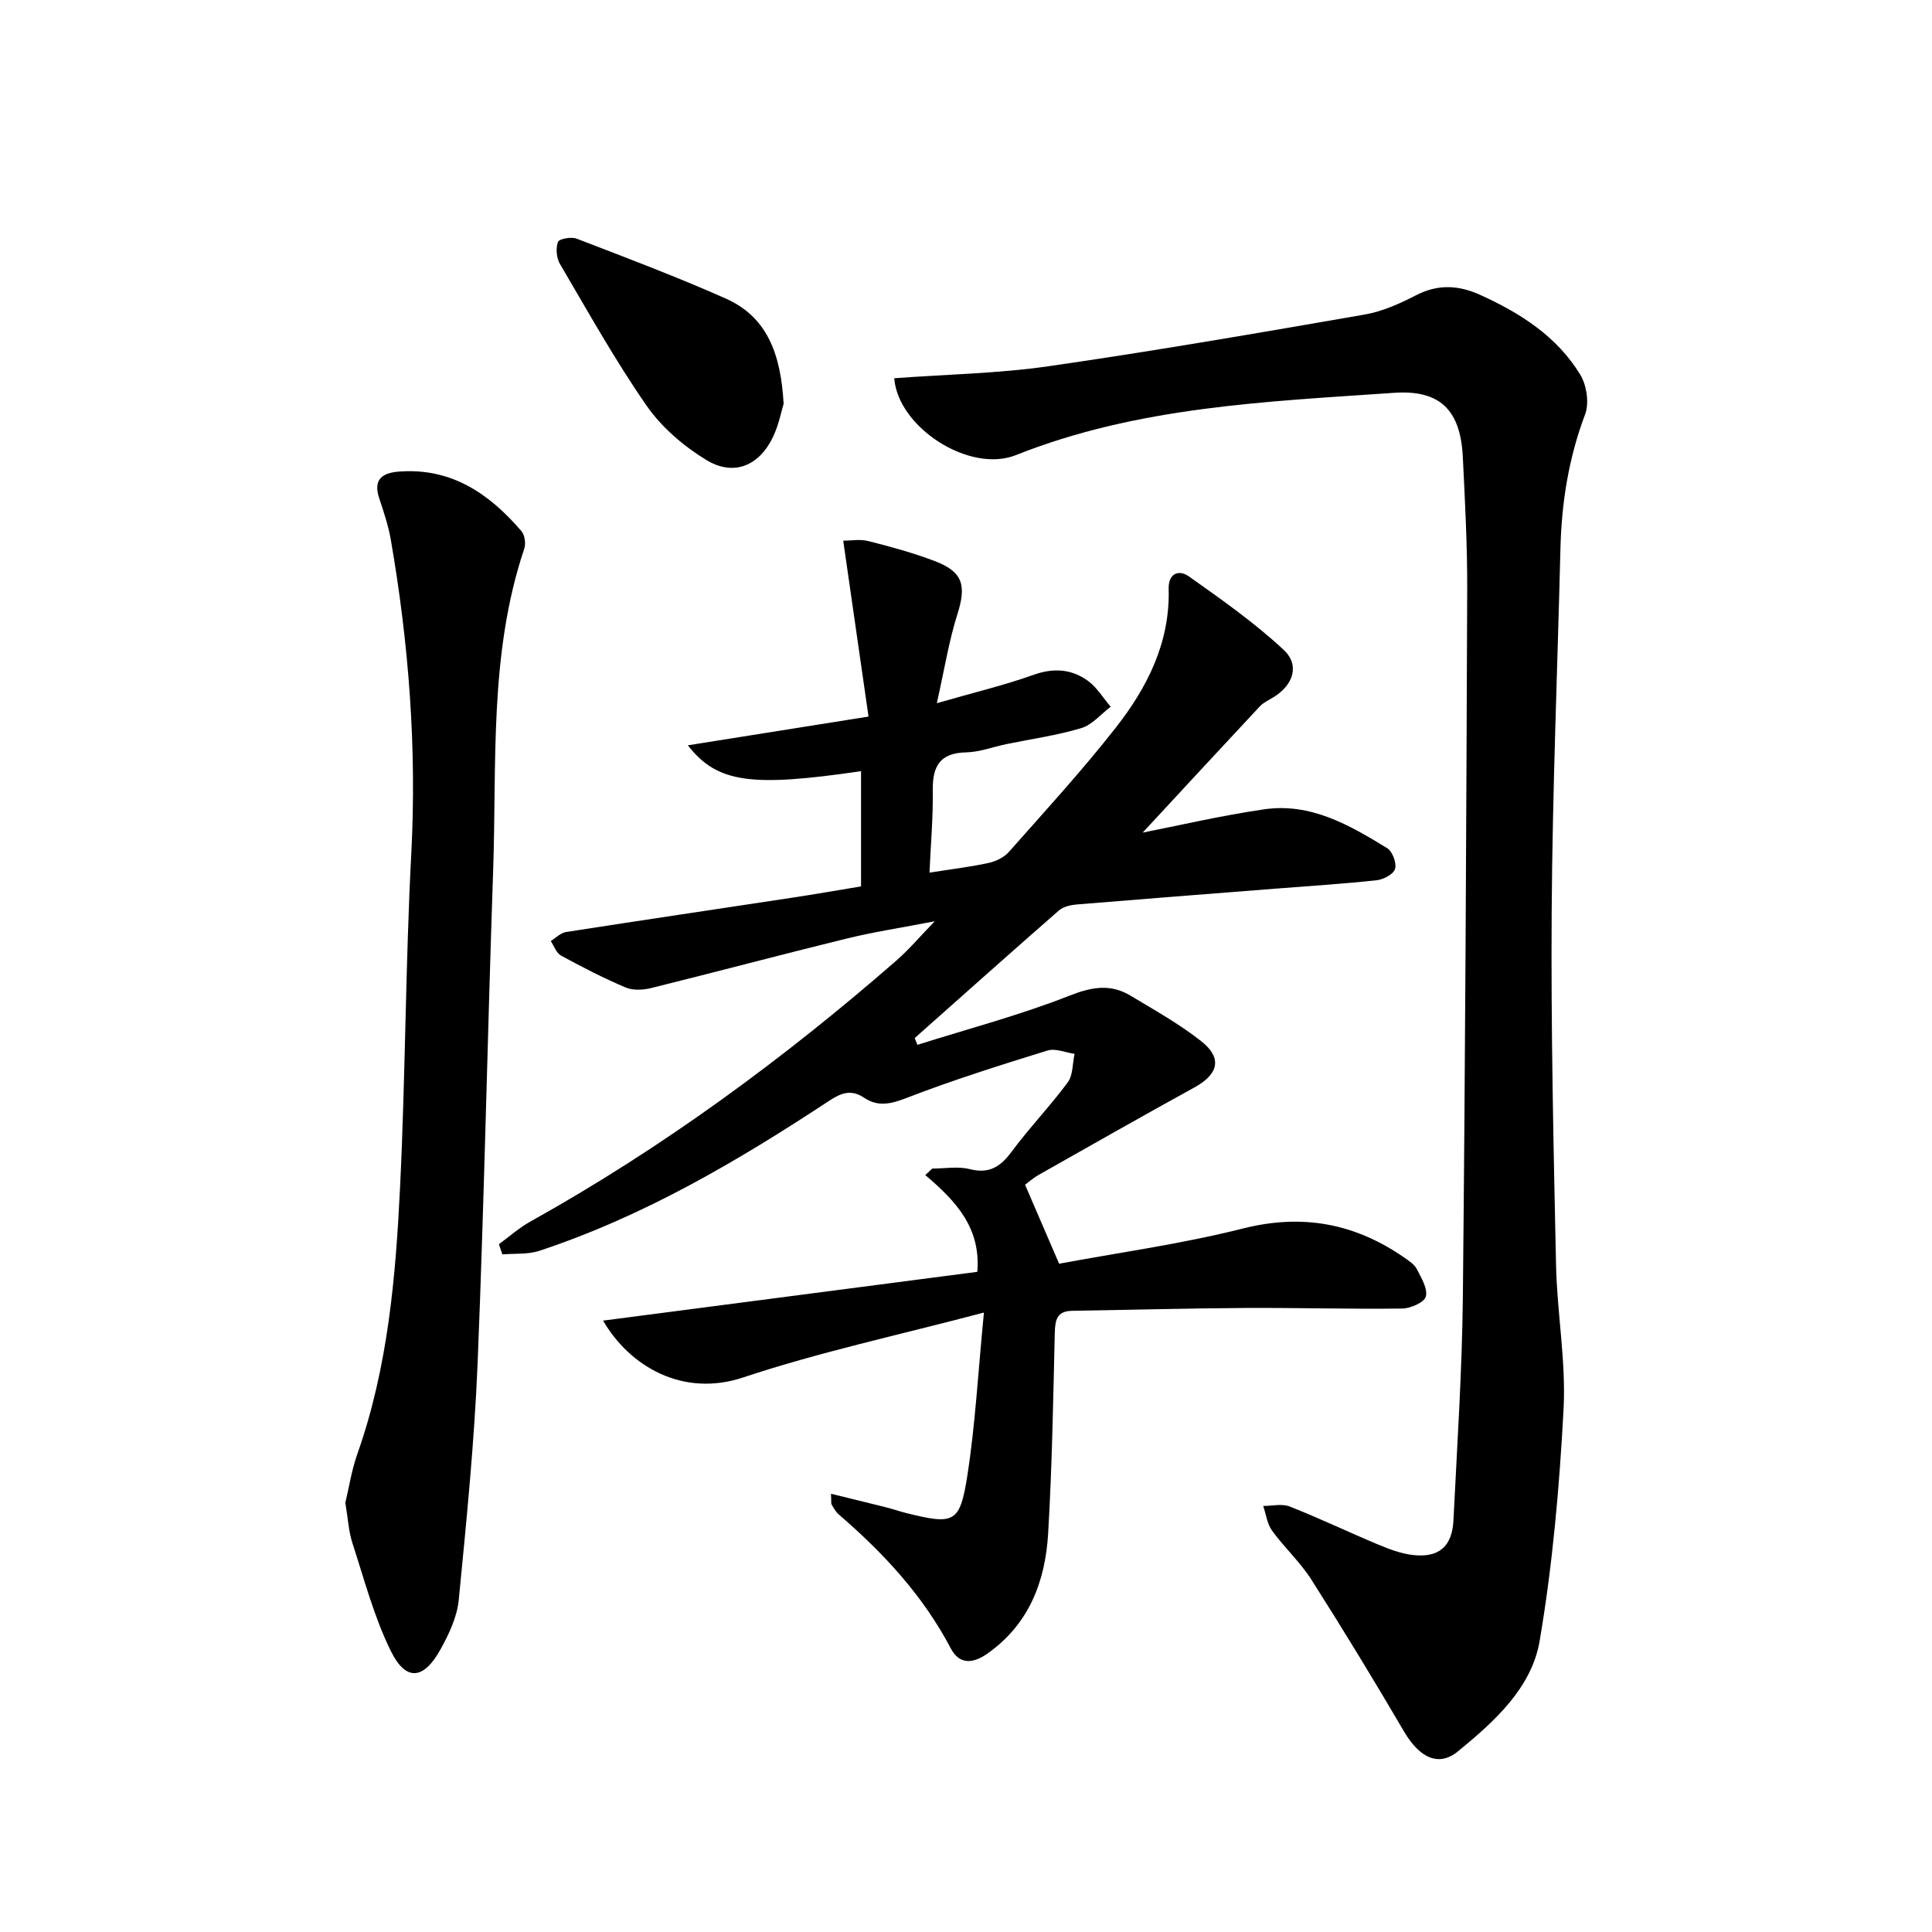
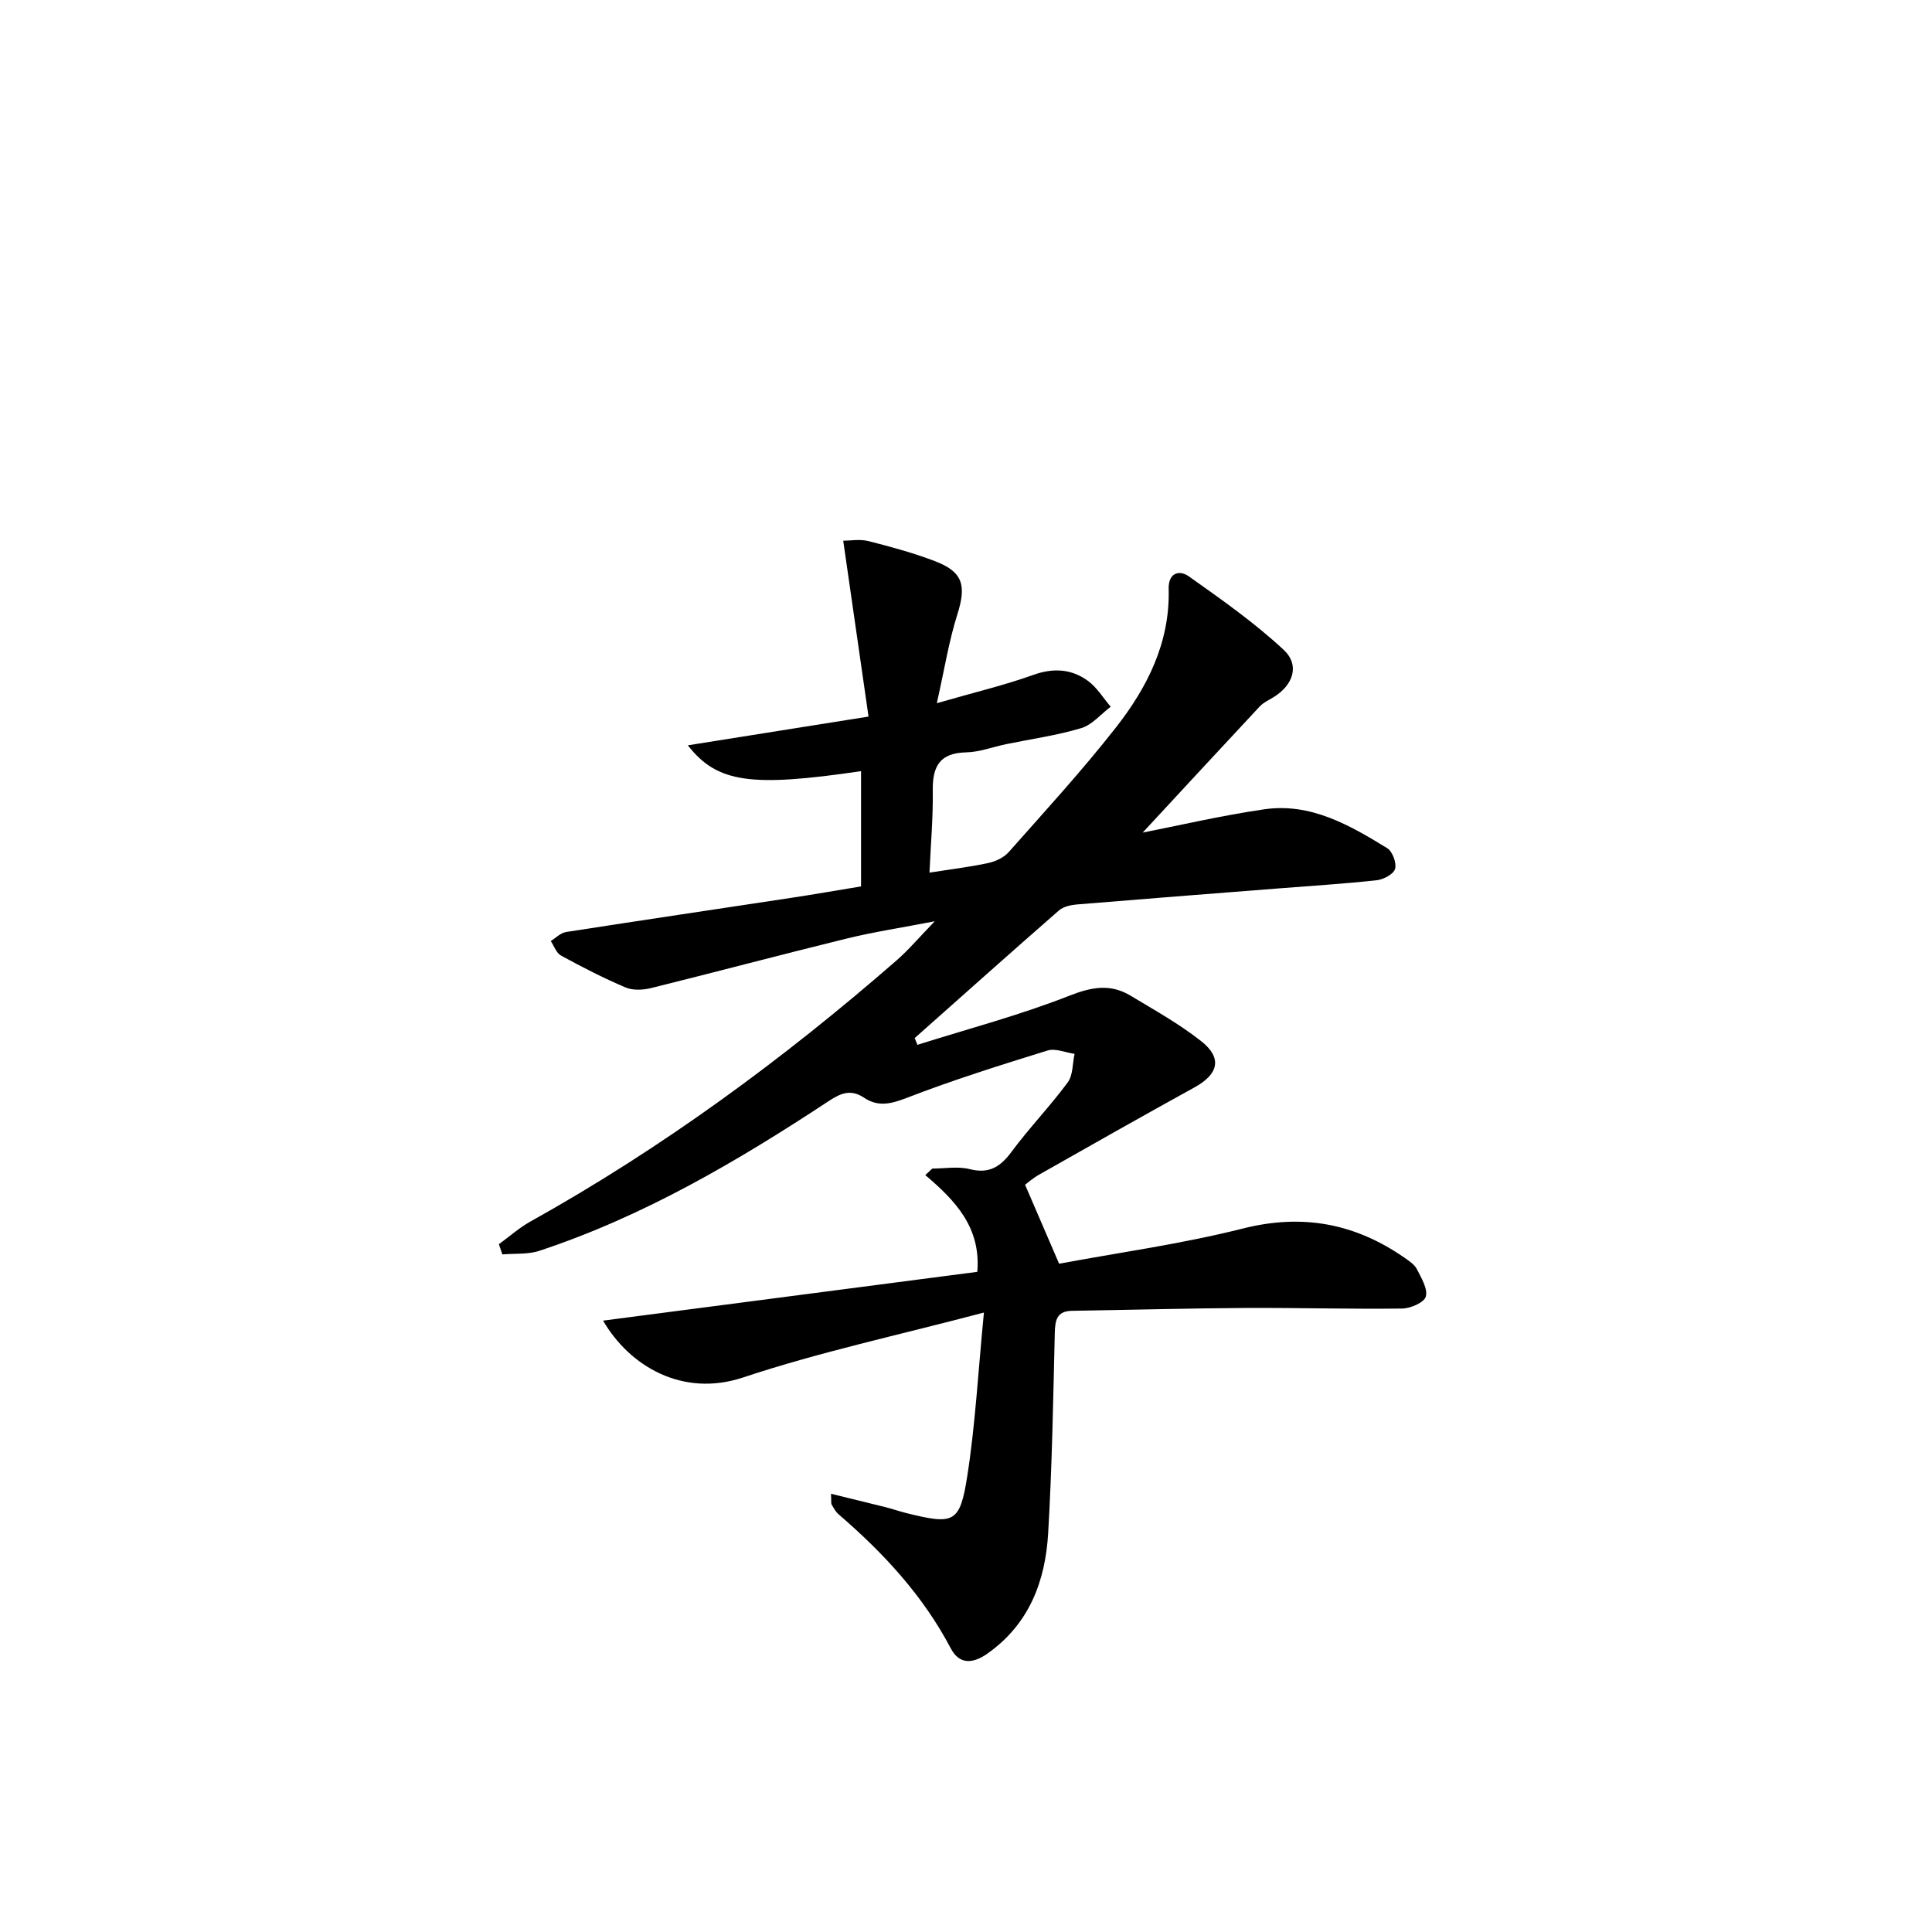
<svg xmlns="http://www.w3.org/2000/svg" enable-background="new 0 0 400 400" viewBox="0 0 400 400">
  <g fill="#000001">
    <path d="m172.05 309.27c4.06 1 7.69 1.87 11.31 2.78 1.45.36 2.86.86 4.3 1.22 9.89 2.45 11.08 2.11 12.62-7.77 1.65-10.6 2.22-21.37 3.43-33.75-17.67 4.67-34.06 8.18-49.86 13.44-12.56 4.18-23.54-2.37-28.99-11.77 26-3.39 51.82-6.76 77.48-10.1.78-9.22-4.61-14.81-10.77-20.03.48-.45.96-.9 1.45-1.35 2.58 0 5.29-.5 7.72.11 4.05 1.03 6.38-.46 8.7-3.6 3.66-4.94 7.96-9.4 11.62-14.35 1.11-1.5.98-3.92 1.42-5.91-1.88-.27-3.97-1.2-5.61-.69-9.81 3.04-19.62 6.12-29.18 9.82-3.26 1.26-5.91 1.88-8.78-.04-2.64-1.77-4.7-1.05-7.2.6-18.92 12.47-38.39 23.93-60.05 31.09-2.37.78-5.09.52-7.65.74-.24-.7-.48-1.41-.72-2.11 2.17-1.58 4.2-3.4 6.52-4.69 27.3-15.22 52.33-33.6 75.85-54.1 2.47-2.16 4.61-4.7 7.87-8.07-6.86 1.33-12.61 2.2-18.24 3.58-13.52 3.31-26.97 6.9-40.49 10.25-1.67.41-3.77.52-5.29-.13-4.57-1.94-9-4.22-13.36-6.6-.97-.53-1.43-1.98-2.12-3.01 1.04-.64 2.03-1.68 3.14-1.86 15.58-2.43 31.17-4.73 46.76-7.1 4.57-.69 9.12-1.49 14.34-2.35 0-8.09 0-15.99 0-23.86-22.73 3.34-29.77 2.46-35.86-5.35 12.37-1.97 24.22-3.85 37.41-5.95-1.74-12.09-3.45-23.97-5.24-36.41 1.44 0 3.42-.37 5.19.07 4.66 1.18 9.32 2.45 13.8 4.16 5.83 2.22 6.53 5.05 4.64 11.02-1.75 5.52-2.66 11.32-4.25 18.39 7.94-2.29 14.07-3.74 19.95-5.85 4.18-1.5 7.92-1.26 11.33 1.22 1.88 1.37 3.17 3.55 4.72 5.36-2.02 1.52-3.83 3.75-6.1 4.43-5.06 1.52-10.35 2.25-15.54 3.32-2.76.57-5.51 1.64-8.28 1.7-5.48.11-6.99 2.9-6.92 7.89.08 5.57-.42 11.16-.68 17.01 4.37-.69 8.31-1.16 12.17-1.99 1.53-.33 3.24-1.14 4.25-2.28 7.5-8.47 15.16-16.83 22.13-25.72 6.54-8.33 11.27-17.66 10.97-28.75-.09-3.28 2.14-4.04 4.19-2.59 6.74 4.77 13.56 9.57 19.59 15.17 3.44 3.19 2.01 7.34-2.07 9.84-.99.6-2.11 1.11-2.88 1.94-8.39 8.98-16.73 18.02-24.21 26.09 7.17-1.4 16.1-3.5 25.15-4.82 9.61-1.4 17.68 3.26 25.48 8.05 1.09.67 1.98 3.08 1.62 4.3-.32 1.09-2.42 2.19-3.83 2.34-6.93.75-13.89 1.18-20.84 1.73-13.75 1.08-27.5 2.14-41.24 3.28-1.27.11-2.77.45-3.68 1.24-10.01 8.74-19.92 17.6-29.86 26.42.19.47.37.94.56 1.4 10.53-3.32 21.25-6.15 31.49-10.18 4.64-1.82 8.48-2.49 12.63 0 4.97 2.99 10.09 5.84 14.63 9.42 4.43 3.49 3.59 6.83-1.38 9.57-10.75 5.92-21.42 11.97-32.09 18.02-1.4.79-2.64 1.88-2.99 2.14 2.38 5.53 4.54 10.52 7.05 16.35 12.14-2.27 25.28-4.07 38.05-7.29 12.4-3.13 23.26-1.04 33.5 6.08.95.66 2.04 1.39 2.53 2.36.91 1.8 2.28 4.04 1.84 5.65-.33 1.22-3.17 2.46-4.91 2.48-10.81.14-21.63-.18-32.45-.12-11.96.07-23.92.4-35.88.59-3.22.05-3.51 1.99-3.58 4.65-.33 13.8-.56 27.62-1.37 41.39-.58 9.94-3.92 18.83-12.58 24.93-3.02 2.13-5.8 2.29-7.57-1.06-5.76-10.96-13.96-19.79-23.24-27.78-.61-.52-1.01-1.3-1.43-2.01-.15-.23-.06-.61-.14-2.24z" />
-     <path d="m185.14 78.31c10.9-.81 21.58-.98 32.06-2.5 21.83-3.15 43.58-6.91 65.31-10.68 3.69-.64 7.31-2.27 10.67-4 4.54-2.35 8.81-2.1 13.27-.08 8.32 3.77 15.9 8.59 20.73 16.53 1.33 2.19 1.88 5.88 1 8.21-3.41 9.02-4.87 18.27-5.11 27.82-.61 24.95-1.64 49.9-1.81 74.85-.17 24.47.38 48.94.9 73.41.21 9.96 2.08 19.95 1.56 29.85-.85 16.05-2.26 32.17-4.95 48-1.66 9.77-9.39 16.71-16.9 22.87-4.06 3.33-8.03 1.28-11.18-4.1-6.21-10.6-12.6-21.11-19.2-31.47-2.31-3.62-5.59-6.62-8.12-10.11-1.02-1.41-1.25-3.4-1.84-5.12 1.85.01 3.9-.52 5.5.12 6.18 2.44 12.18 5.31 18.32 7.88 2.28.95 4.68 1.86 7.11 2.15 5.4.65 8.2-1.73 8.46-7.16.76-15.45 1.79-30.89 1.95-46.35.5-48.8.71-97.6.9-146.4.03-9.14-.46-18.29-.91-27.43-.47-9.59-4.61-13.94-14.24-13.27-26.48 1.83-53.09 2.86-78.3 12.9-9.67 3.82-24.41-5.79-25.18-15.92z" />
-     <path d="m71.5 311.13c.74-3.09 1.29-6.72 2.49-10.12 6.34-17.94 7.94-36.67 8.85-55.42 1.11-22.93 1.11-45.91 2.31-68.83 1.15-21.88-.51-43.48-4.23-64.98-.51-2.93-1.47-5.79-2.41-8.62-1.27-3.84.54-5.24 4.04-5.52 10.88-.85 18.76 4.57 25.42 12.34.69.81.92 2.58.57 3.63-7.31 21.75-5.67 44.35-6.44 66.7-1.17 33.92-1.83 67.86-3.21 101.77-.67 16.42-2.31 32.8-3.91 49.16-.34 3.49-2 7.04-3.74 10.18-3.51 6.38-7.2 6.76-10.32.41-3.47-7.04-5.5-14.8-7.94-22.31-.81-2.48-.94-5.2-1.48-8.39z" />
-     <path d="m162.24 83.59c-.45 1.46-.97 4.26-2.14 6.75-2.86 6.1-8.17 8.37-13.89 4.88-4.7-2.86-9.25-6.77-12.36-11.26-6.53-9.4-12.12-19.45-17.93-29.33-.72-1.23-.88-3.23-.4-4.54.24-.65 2.75-1.11 3.87-.68 10.36 3.99 20.77 7.91 30.91 12.42 8.59 3.83 11.37 11.55 11.94 21.76z" />
+     <path d="m185.14 78.31z" />
  </g>
</svg>